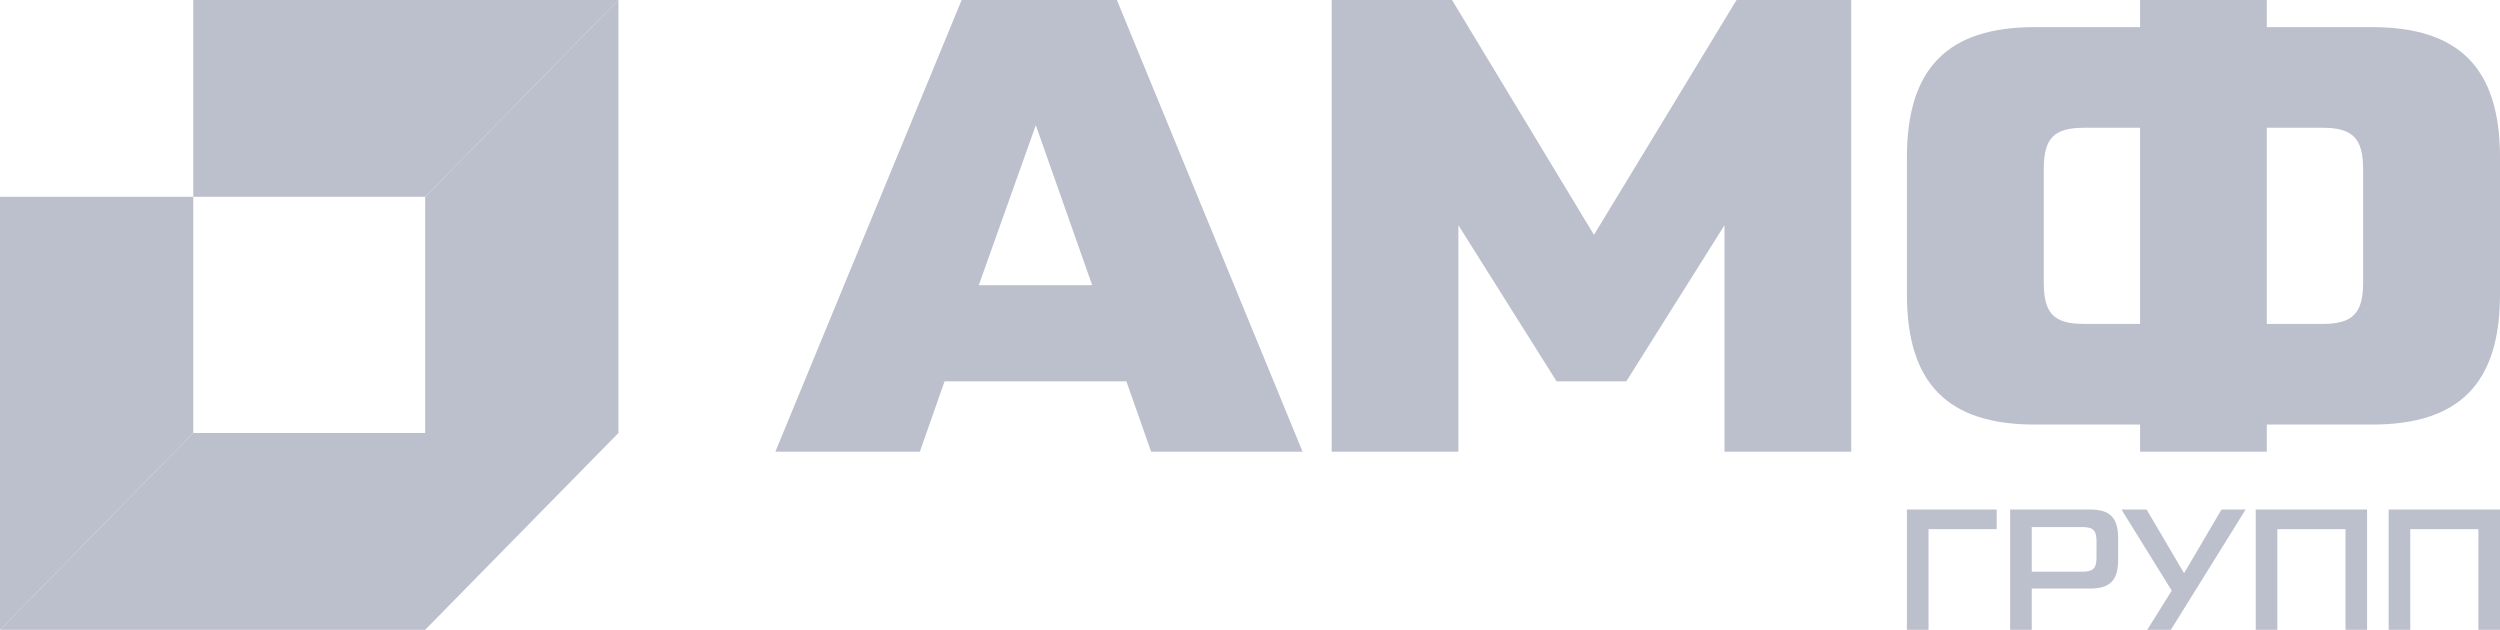
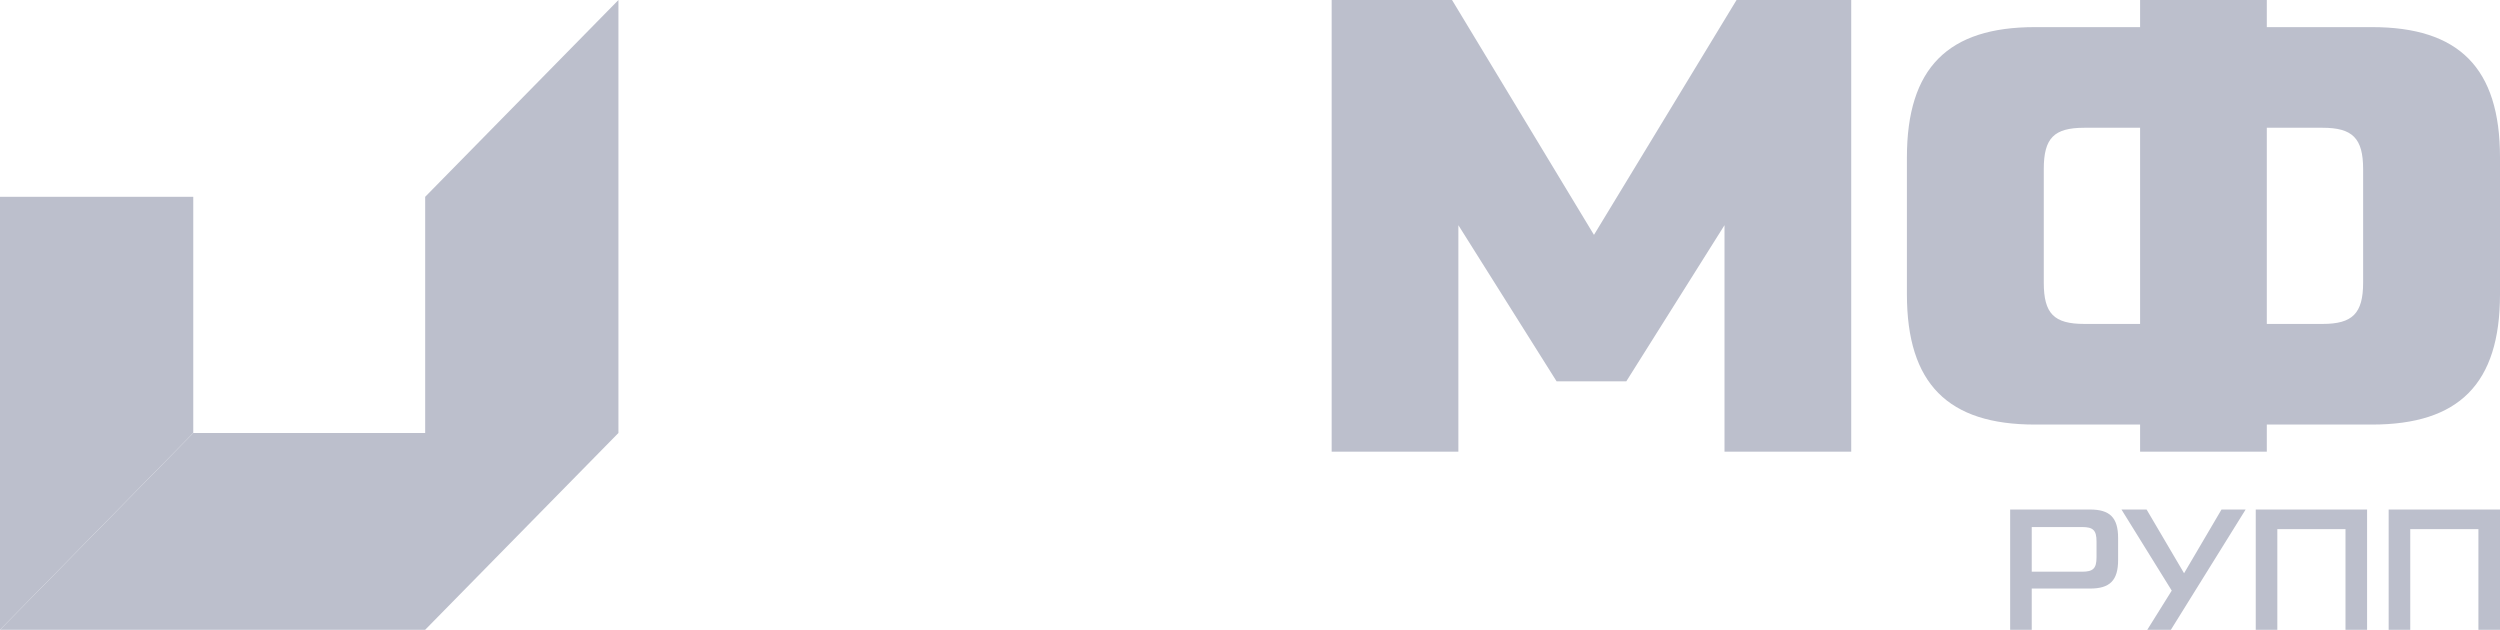
<svg xmlns="http://www.w3.org/2000/svg" width="131" height="33" viewBox="0 0 131 33" fill="none">
  <g clip-path="url(#clip0_1276_830)">
    <path d="M10.127 10.313V22.688L-3.05176e-05 33V10.313H10.127Z" fill="#BCBFCC" />
-     <path d="M10.127 10.313H22.279L32.406 0.001H10.127V10.313Z" fill="#BCBFCC" />
    <path d="M22.279 22.688V10.313L32.406 0.001V22.688H22.279Z" fill="#BCBFCC" />
    <path d="M32.406 22.688L22.279 33H-3.05176e-05L10.127 22.688H32.406Z" fill="#BCBFCC" />
-     <path d="M60.319 23.668L59.023 19.982H49.495L48.2 23.668H40.63L50.391 0.001H58.525L68.254 23.668H60.319ZM51.288 14.945H57.231L54.276 6.56L51.288 14.945Z" fill="#BCBFCC" />
    <path d="M90.995 0.001H97.004V23.668H90.364V11.8L85.218 19.982H81.566L76.419 11.8V23.668H69.779V0.001H76.087L83.524 12.307L90.995 0.001Z" fill="#BCBFCC" />
    <path d="M124.293 1.421C128.842 1.421 131 3.551 131 8.25V15.418C131 20.118 128.842 22.247 124.293 22.247H118.781V23.668H112.141V22.247H106.63C102.081 22.247 99.922 20.118 99.922 15.418V8.25C99.922 3.551 102.081 1.421 106.63 1.421H112.141V0.001H118.781V1.421H124.293ZM112.141 16.974V6.695H109.219C107.626 6.695 107.094 7.236 107.094 8.859V14.81C107.094 16.432 107.626 16.974 109.219 16.974H112.141ZM123.828 8.859C123.828 7.236 123.264 6.695 121.703 6.695H118.781V16.974H121.703C123.264 16.974 123.828 16.432 123.828 14.81V8.859Z" fill="#BCBFCC" />
-     <path d="M104.625 26.699V27.725H101.054V33H99.922V26.699H104.625Z" fill="#BCBFCC" />
    <path d="M105.332 33V26.699H109.522C110.556 26.699 110.989 27.122 110.989 28.193V29.345C110.989 30.416 110.556 30.84 109.522 30.84H106.463V33H105.332ZM106.463 29.957H109.106C109.681 29.957 109.858 29.786 109.858 29.201V28.373C109.858 27.788 109.681 27.617 109.106 27.617H106.463V29.957Z" fill="#BCBFCC" />
    <path d="M116.407 26.699H117.671L113.755 33H112.518L113.799 30.948L111.165 26.699H112.482L114.445 30.038L116.407 26.699Z" fill="#BCBFCC" />
    <path d="M118.201 33V26.699H124.035V33H122.904V27.725H119.332V33H118.201Z" fill="#BCBFCC" />
    <path d="M125.166 33V26.699H131V33H129.869V27.725H126.297V33H125.166Z" fill="#BCBFCC" />
  </g>
  <defs>
    <clipPath id="clip0_1276_830">
      <rect width="131" height="33" fill="white" transform="translate(-0 0)" />
    </clipPath>
  </defs>
</svg>